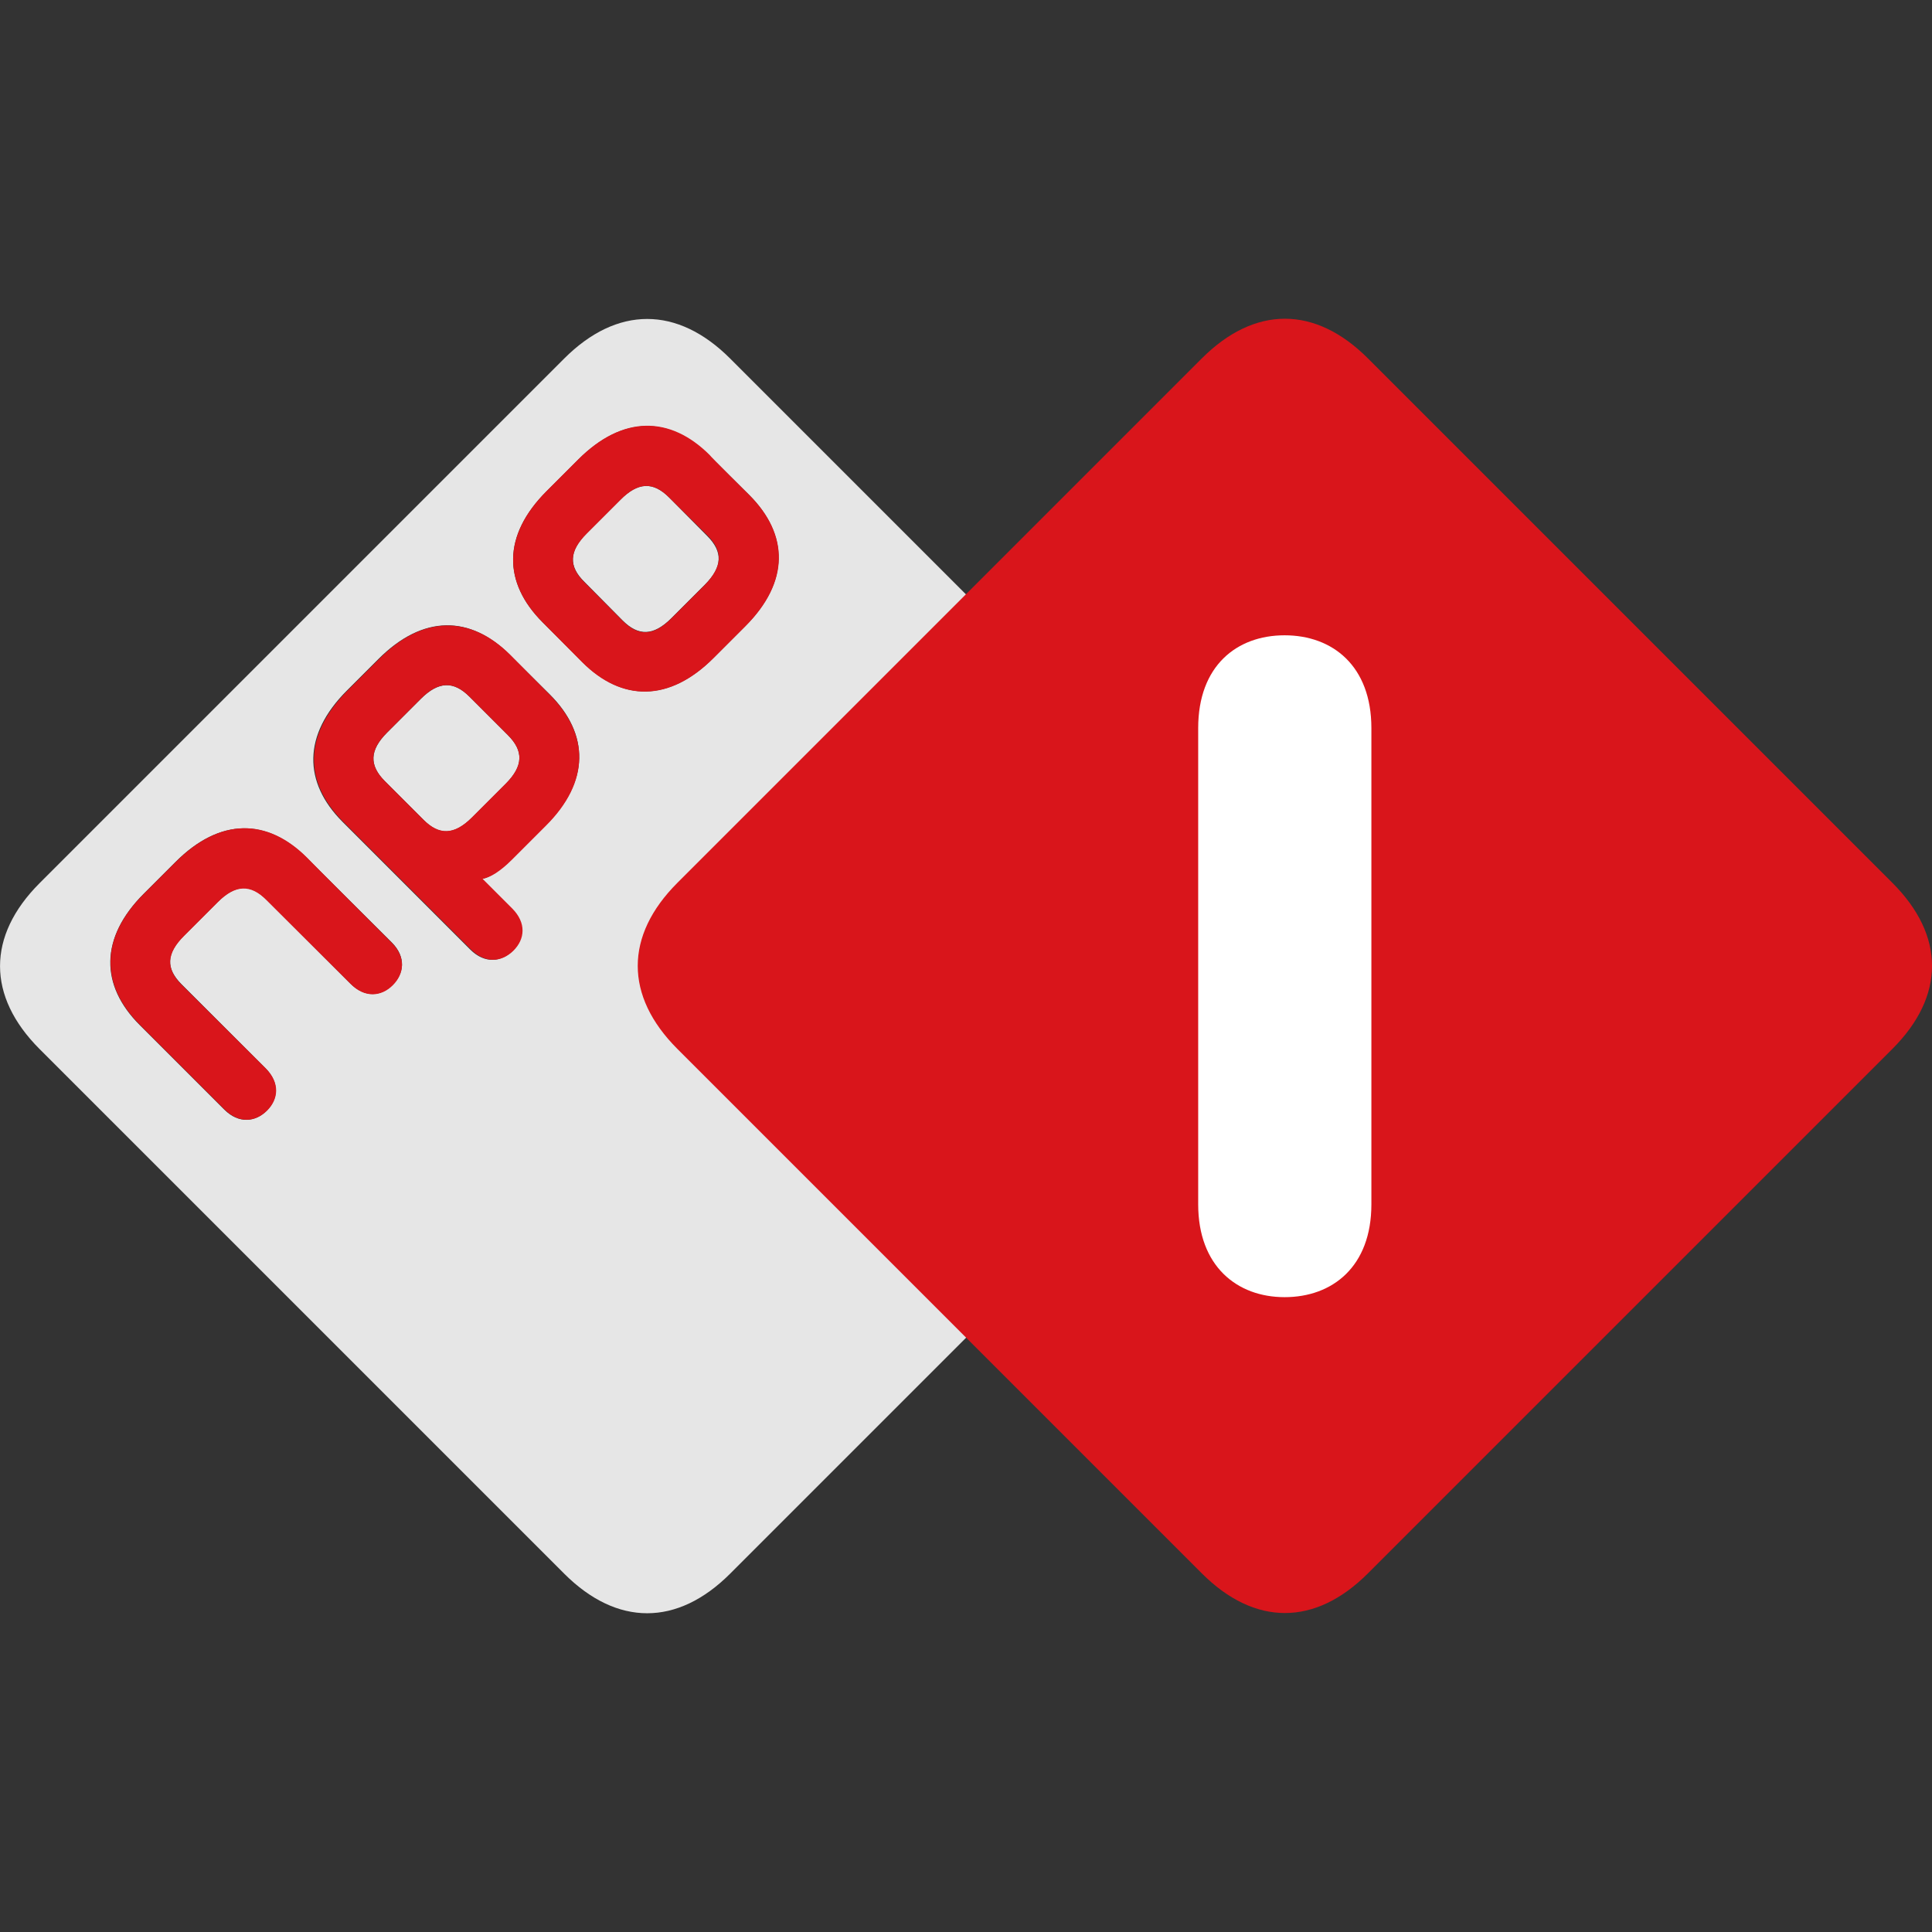
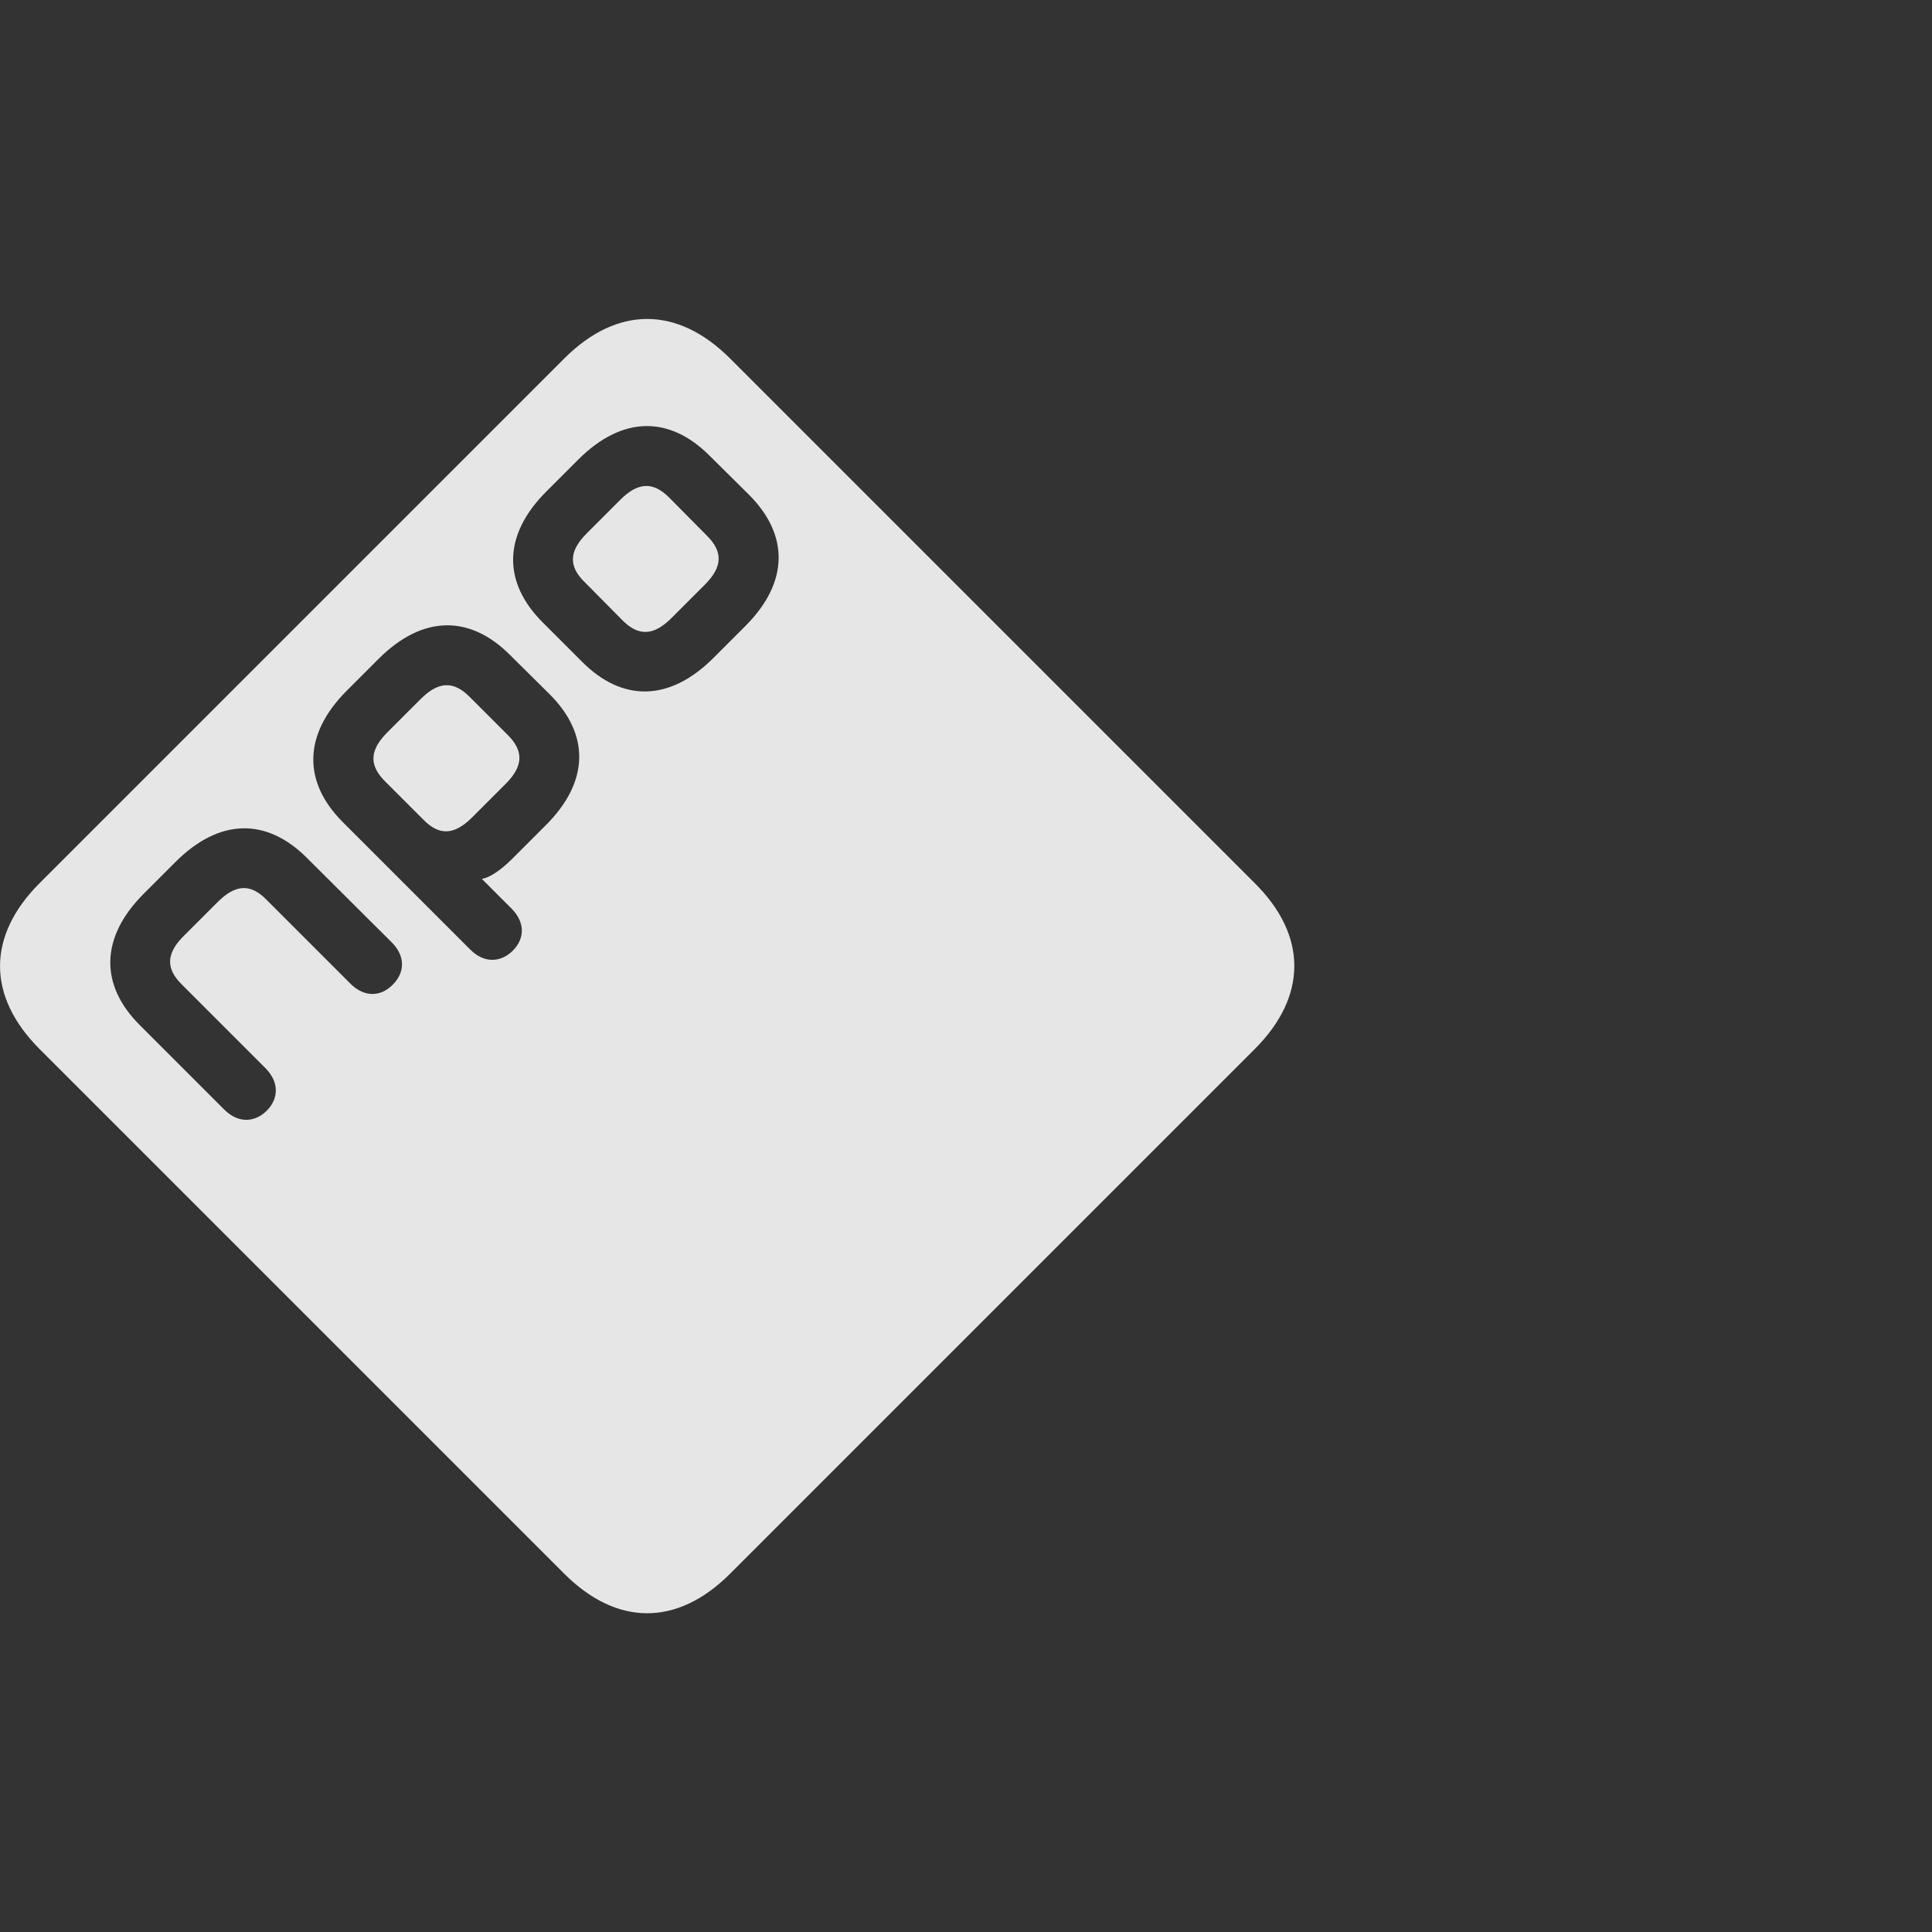
<svg xmlns="http://www.w3.org/2000/svg" version="1.1" id="Layer_1" x="0px" y="0px" viewBox="0 0 512 512" style="enable-background:new 0 0 512 512;" xml:space="preserve">
  <rect x="0" y="0" width="512" height="512" fill="#333333" stroke="none" />
  <style type="text/css">
	.st0{fill:#E6E6E6;}
	.st1{fill:#D9151B;}
	.st2{fill:#FFFFFF;}
</style>
  <g id="g2997">
    <g id="g3003" transform="translate(79.707,92.428)">
      <path id="path3005" class="st0" d="M118.9,38.8l-10.6-10.5c-10.5-10.5-23-10.7-34.8,1.1l-8.4,8.4C53.4,49.5,53.6,62,64.1,72.5    L74.6,83c10.5,10.5,23,10.7,34.8-1.1l8.4-8.4C129.5,61.8,129.3,49.3,118.9,38.8 M66,91.6L55.4,81.1c-10.5-10.5-23-10.7-34.8,1.1    l-8.4,8.4c-11.7,11.7-11.6,24.3-1.1,34.8l33.8,33.8c3.9,3.9,8.3,3.3,11.3,0.3c3-3,3.5-7.3-0.4-11.2l-7.8-7.8    c2.1-0.4,4.7-2.1,7.8-5.1l8.9-8.9C76.7,114.7,76.5,102.1,66,91.6 M24.1,157.3L1.6,134.9c-10.5-10.5-23-10.7-34.8,1.1l-8.4,8.4    c-11.7,11.7-11.6,24.3-1.1,34.8l22.4,22.4c3.9,3.9,8.3,3.3,11.3,0.3c3-3,3.5-7.4-0.4-11.3l-22.2-22.2c-4.2-4.2-4.1-8.2,0.7-12.9    l8.9-8.9c4.7-4.7,8.7-4.9,12.9-0.6l22.2,22.2c3.9,3.9,8.2,3.4,11.2,0.4C27.4,165.6,28,161.2,24.1,157.3 M252.8,185.6l-139,139    c-14,14-30,14-44,0l-139-139c-14-14-14-30,0-44l139-139c14-14,30-14,44,0l139,139C266.8,155.5,266.8,171.6,252.8,185.6 M97.6,39.4    c-4.2-4.2-8.2-4.1-12.9,0.6l-8.9,8.9c-4.7,4.7-4.9,8.7-0.6,12.9l10.1,10.2c4.2,4.2,8.2,4.1,12.9-0.6l8.9-8.9    c4.7-4.7,4.8-8.7,0.6-12.9L97.6,39.4z M54.9,102.4c4.2,4.2,4.1,8.2-0.6,12.9l-8.9,8.9c-4.7,4.7-8.7,4.9-12.9,0.6l-10.2-10.2    c-4.2-4.2-4.1-8.2,0.6-12.9l8.9-8.9c4.7-4.7,8.7-4.8,12.9-0.6C44.7,92.2,54.9,102.4,54.9,102.4z" />
    </g>
    <g id="g3007" transform="translate(64.295,77.106)">
-       <path id="path3009" class="st1" d="M70.3,117.7l-10.2-10.2c-4.2-4.2-8.2-4.1-12.9,0.6l-8.9,8.9c-4.7,4.7-4.8,8.7-0.6,12.9    l10.2,10.2c4.2,4.2,8.2,4.1,12.9-0.6l8.9-8.9C74.4,125.9,74.5,121.9,70.3,117.7 M81.4,107c10.5,10.5,10.7,23.1-1.1,34.8l-8.9,8.9    c-3.1,3.1-5.7,4.7-7.8,5.1l7.8,7.8c3.9,3.9,3.4,8.2,0.4,11.2c-3,3-7.4,3.6-11.3-0.3l-33.8-33.8c-10.5-10.5-10.6-23,1.1-34.8    l8.4-8.4C47.8,85.8,60.4,86,70.9,96.4L81.4,107z M123.2,64.8L113,54.7c-4.2-4.2-8.2-4.1-12.9,0.7l-8.9,8.9    c-4.7,4.7-4.9,8.7-0.6,12.9l10.1,10.2c4.2,4.2,8.2,4.1,12.9-0.6l8.9-8.9C127.2,73,127.4,69,123.2,64.8 M134.3,54.1    c10.5,10.5,10.7,23-1.1,34.8l-8.4,8.4c-11.7,11.7-24.3,11.6-34.8,1.1L79.5,87.8C69,77.3,68.8,64.8,80.6,53l8.4-8.4    c11.7-11.7,24.3-11.6,34.8-1.1C123.7,43.6,134.3,54.1,134.3,54.1z M39.5,172.7c3.9,3.9,3.3,8.3,0.3,11.3c-3,3-7.4,3.5-11.2-0.4    L6.3,161.4c-4.2-4.2-8.2-4.1-12.9,0.6l-8.9,8.9c-4.7,4.7-4.9,8.7-0.7,12.9L6.1,206c3.9,3.9,3.4,8.2,0.4,11.2    c-3,3-7.4,3.6-11.3-0.3l-22.4-22.4c-10.5-10.5-10.7-23.1,1.1-34.8l8.4-8.4c11.8-11.8,24.3-11.6,34.8-1.1    C17.1,150.3,39.5,172.7,39.5,172.7z" />
-     </g>
+       </g>
    <g id="g3011" transform="translate(75.107,67.668)">
-       <path id="path3013" class="st1" d="M104.4,166.3c-14,14-14,30,0,44l139,139c14,14,30,14,44,0l139-139c14-14,14-30,0-44l-139-139    c-14-14-30-14-44,0L104.4,166.3z" />
-     </g>
+       </g>
    <g id="g3015" transform="translate(119.432,77.561)">
-       <path id="path3017" class="st2" d="M244,115.4c0-16.5-10.3-24.6-23-24.6c-12.7,0-22.9,8.1-22.9,24.6v126.2    c0,16.4,10.3,24.6,22.9,24.6c12.7,0,23-8.1,23-24.6V115.4z" />
-     </g>
+       </g>
  </g>
</svg>